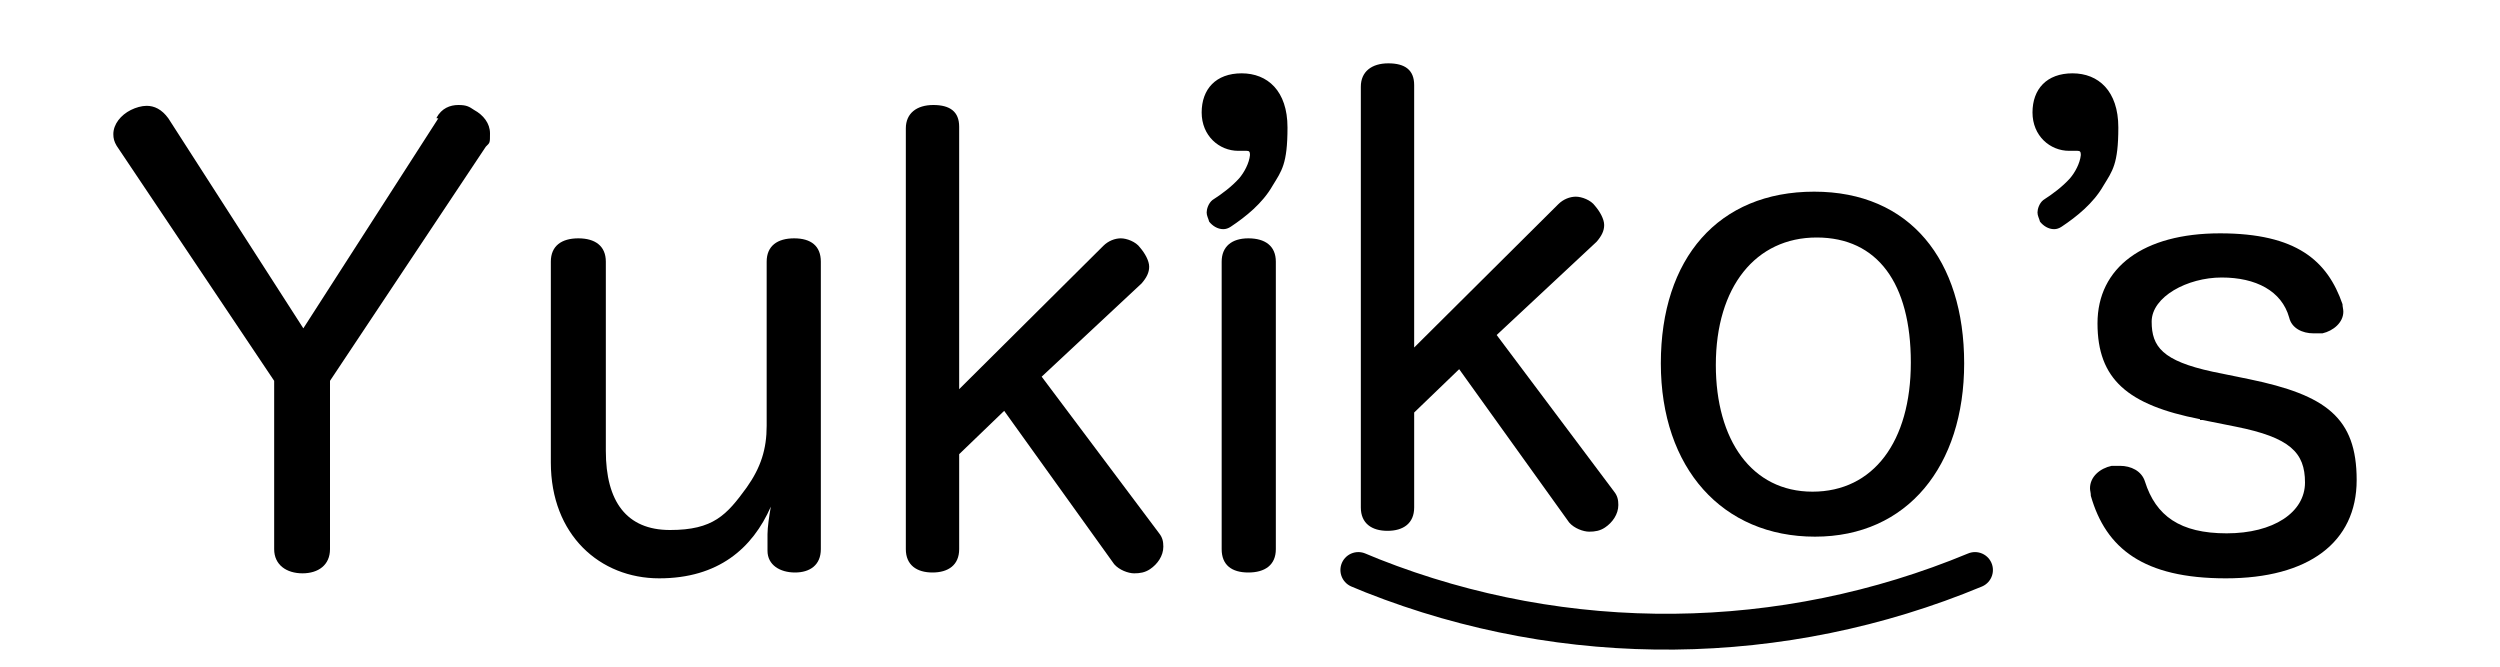
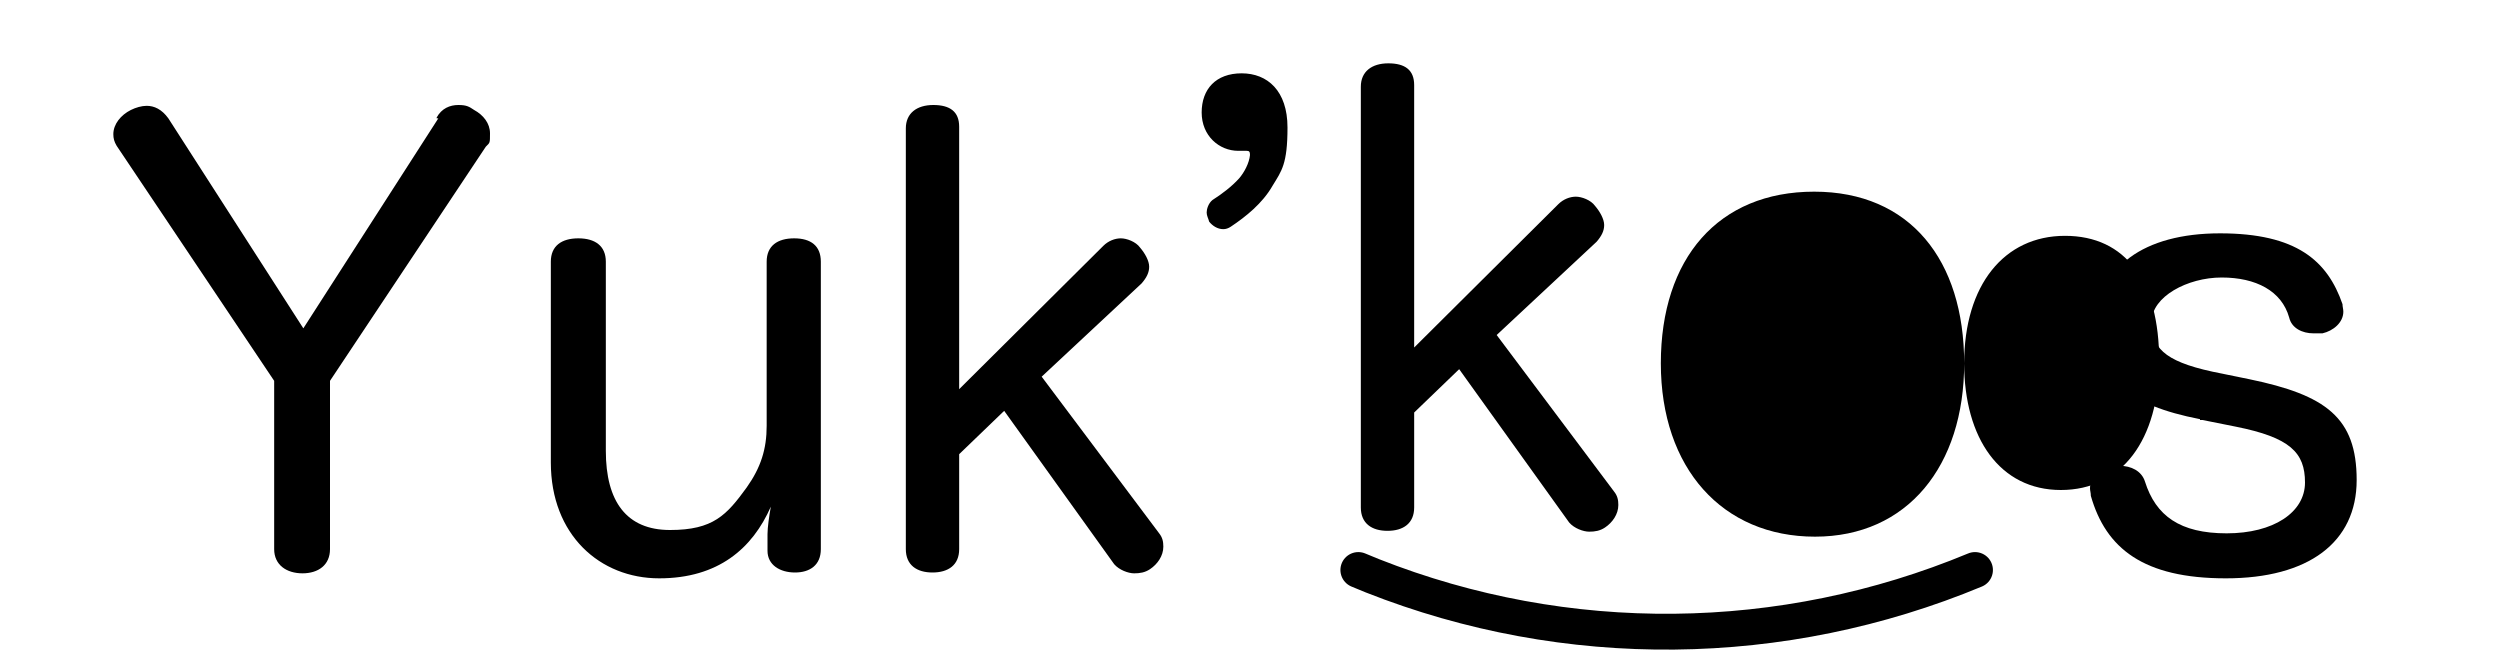
<svg xmlns="http://www.w3.org/2000/svg" id="title" version="1.1" viewBox="0 0 300 80">
  <defs>
    <style>
      .cls-1 {
        fill: none;
        stroke: #000;
        stroke-linecap: round;
        stroke-miterlimit: 10;
        stroke-width: 4.3px;
      }

      .cls-2 {
        fill: #000;
        stroke-width: 0px;
      }
    </style>
  </defs>
  <path class="cls-2" d="M52.4,14.1c.6-1.1,1.6-1.5,2.6-1.5s1.3.2,1.9.6c1.1.6,1.9,1.6,1.9,2.8s0,1.1-.5,1.6l-18.7,28.1v20.2c0,1.9-1.4,2.9-3.3,2.9s-3.4-1-3.4-2.9v-20.2L14,17.5c-.3-.5-.4-.9-.4-1.4,0-1.2.9-2.3,2.1-2.9.6-.3,1.3-.5,1.9-.5.9,0,1.8.4,2.6,1.5l16.2,25.2,16.2-25.2h-.2Z" />
  <path class="cls-2" d="M66.1,31.4c0-1.9,1.3-2.8,3.3-2.8s3.3.9,3.3,2.8v22.7c0,6.1,2.5,9.5,7.7,9.5s6.8-1.8,9.2-5.1c1.7-2.4,2.4-4.6,2.4-7.4v-19.7c0-1.9,1.3-2.8,3.3-2.8s3.2.9,3.2,2.8v34.5c0,1.9-1.3,2.8-3.1,2.8s-3.3-.9-3.3-2.6v-2c0-.8.2-2.2.4-3.3-2.2,5-6.3,8.6-13.4,8.6s-13-5.2-13-13.9v-24h0Z" />
  <path class="cls-2" d="M115.1,65.9c0,1.9-1.3,2.8-3.2,2.8s-3.2-.9-3.2-2.8V15.4c0-1.8,1.3-2.8,3.3-2.8s3.1.8,3.1,2.6v31.5l17.3-17.2c.6-.6,1.4-.9,2.1-.9s1.8.4,2.3,1.1c.6.7,1.1,1.6,1.1,2.3s-.3,1.3-.9,2l-12,11.2,14.1,18.8c.4.5.5,1,.5,1.6,0,1.1-.7,2.1-1.6,2.7-.6.4-1.2.5-1.9.5s-1.8-.4-2.4-1.1l-13.2-18.4-5.4,5.2v11.6-.2Z" />
-   <path class="cls-2" d="M146.6,31.4c0-1.8,1.2-2.8,3.2-2.8s3.3.9,3.3,2.8v34.5c0,1.9-1.3,2.8-3.3,2.8s-3.2-.9-3.2-2.8V31.4Z" />
  <path class="cls-2" d="M169.7,60.9c0,1.9-1.3,2.8-3.2,2.8s-3.2-.9-3.2-2.8V10.4c0-1.8,1.3-2.8,3.3-2.8s3.1.8,3.1,2.6v31.5l17.3-17.2c.6-.6,1.4-.9,2.1-.9s1.8.4,2.3,1.1c.6.7,1.1,1.6,1.1,2.3s-.3,1.3-.9,2l-12,11.2,14.1,18.8c.4.5.5,1,.5,1.6,0,1.1-.7,2.1-1.6,2.7-.6.4-1.2.5-1.9.5s-1.8-.4-2.4-1.1l-13.2-18.4-5.4,5.2v11.6-.2Z" />
-   <path class="cls-2" d="M235.7,43.6c0,12.3-6.8,20.8-17.9,20.8s-18.5-8.2-18.5-20.8,6.9-20.6,18.4-20.6,18,8.2,18,20.6ZM205.9,43.8c0,9,4.3,15.2,11.6,15.2s11.8-6,11.8-15.5-4-15-11.3-15-12.1,5.9-12.1,15.3Z" />
-   <path class="cls-2" d="M252.4,22.3c-1.2,2.1-3.2,3.7-5,4.9-.3.2-.6.3-.9.3-.7,0-1.3-.4-1.7-.9-.1-.4-.3-.7-.3-1.1s.2-1.1.7-1.5c1.1-.7,2.3-1.6,3.2-2.6.6-.7,1.2-1.8,1.3-2.8h0c0-.4-.1-.5-.4-.5h-1c-2.3,0-4.4-1.8-4.4-4.6s1.7-4.7,4.8-4.7,5.5,2.1,5.5,6.5-.7,5.2-1.8,7h0Z" />
+   <path class="cls-2" d="M235.7,43.6c0,12.3-6.8,20.8-17.9,20.8s-18.5-8.2-18.5-20.8,6.9-20.6,18.4-20.6,18,8.2,18,20.6Zc0,9,4.3,15.2,11.6,15.2s11.8-6,11.8-15.5-4-15-11.3-15-12.1,5.9-12.1,15.3Z" />
  <path class="cls-2" d="M152.7,22.3c-1.2,2.1-3.2,3.7-5,4.9-.3.2-.6.3-.9.3-.7,0-1.3-.4-1.7-.9-.1-.4-.3-.7-.3-1.1s.2-1.1.7-1.5c1.1-.7,2.3-1.6,3.2-2.6.6-.7,1.2-1.8,1.3-2.8h0c0-.4-.1-.5-.4-.5h-1c-2.3,0-4.4-1.8-4.4-4.6s1.7-4.7,4.8-4.7,5.5,2.1,5.5,6.5-.7,5.2-1.8,7h0Z" />
  <path class="cls-2" d="M264,50.3c-8.7-1.7-12.3-4.8-12.3-11.5s5.5-10.8,14.7-10.8,12.9,3.3,14.7,8.5c0,.3.1.6.1.9,0,1.3-1.2,2.3-2.5,2.6-.4,0-.8,0-1.1,0-1.3,0-2.6-.6-2.9-1.9-.9-3.2-4-4.8-8.1-4.8s-8.4,2.3-8.4,5.3,1.3,4.7,7.3,6l4.4.9c9.2,1.9,12.9,4.6,12.9,12.1s-5.8,11.8-15.7,11.8-14.4-3.6-16.2-9.9c0-.4-.1-.6-.1-.9,0-1.4,1.2-2.4,2.6-2.7.4,0,.7,0,1,0,1.3,0,2.6.6,3,1.9,1.3,4.1,4.2,6.2,9.8,6.2s9.4-2.5,9.4-6.1-1.8-5.4-8.3-6.7l-4-.8h-.3Z" />
  <path class="cls-1" d="M163,68.4l1.7.7c23.3,9.2,49.2,8.9,72.3-.7h0" />
</svg>